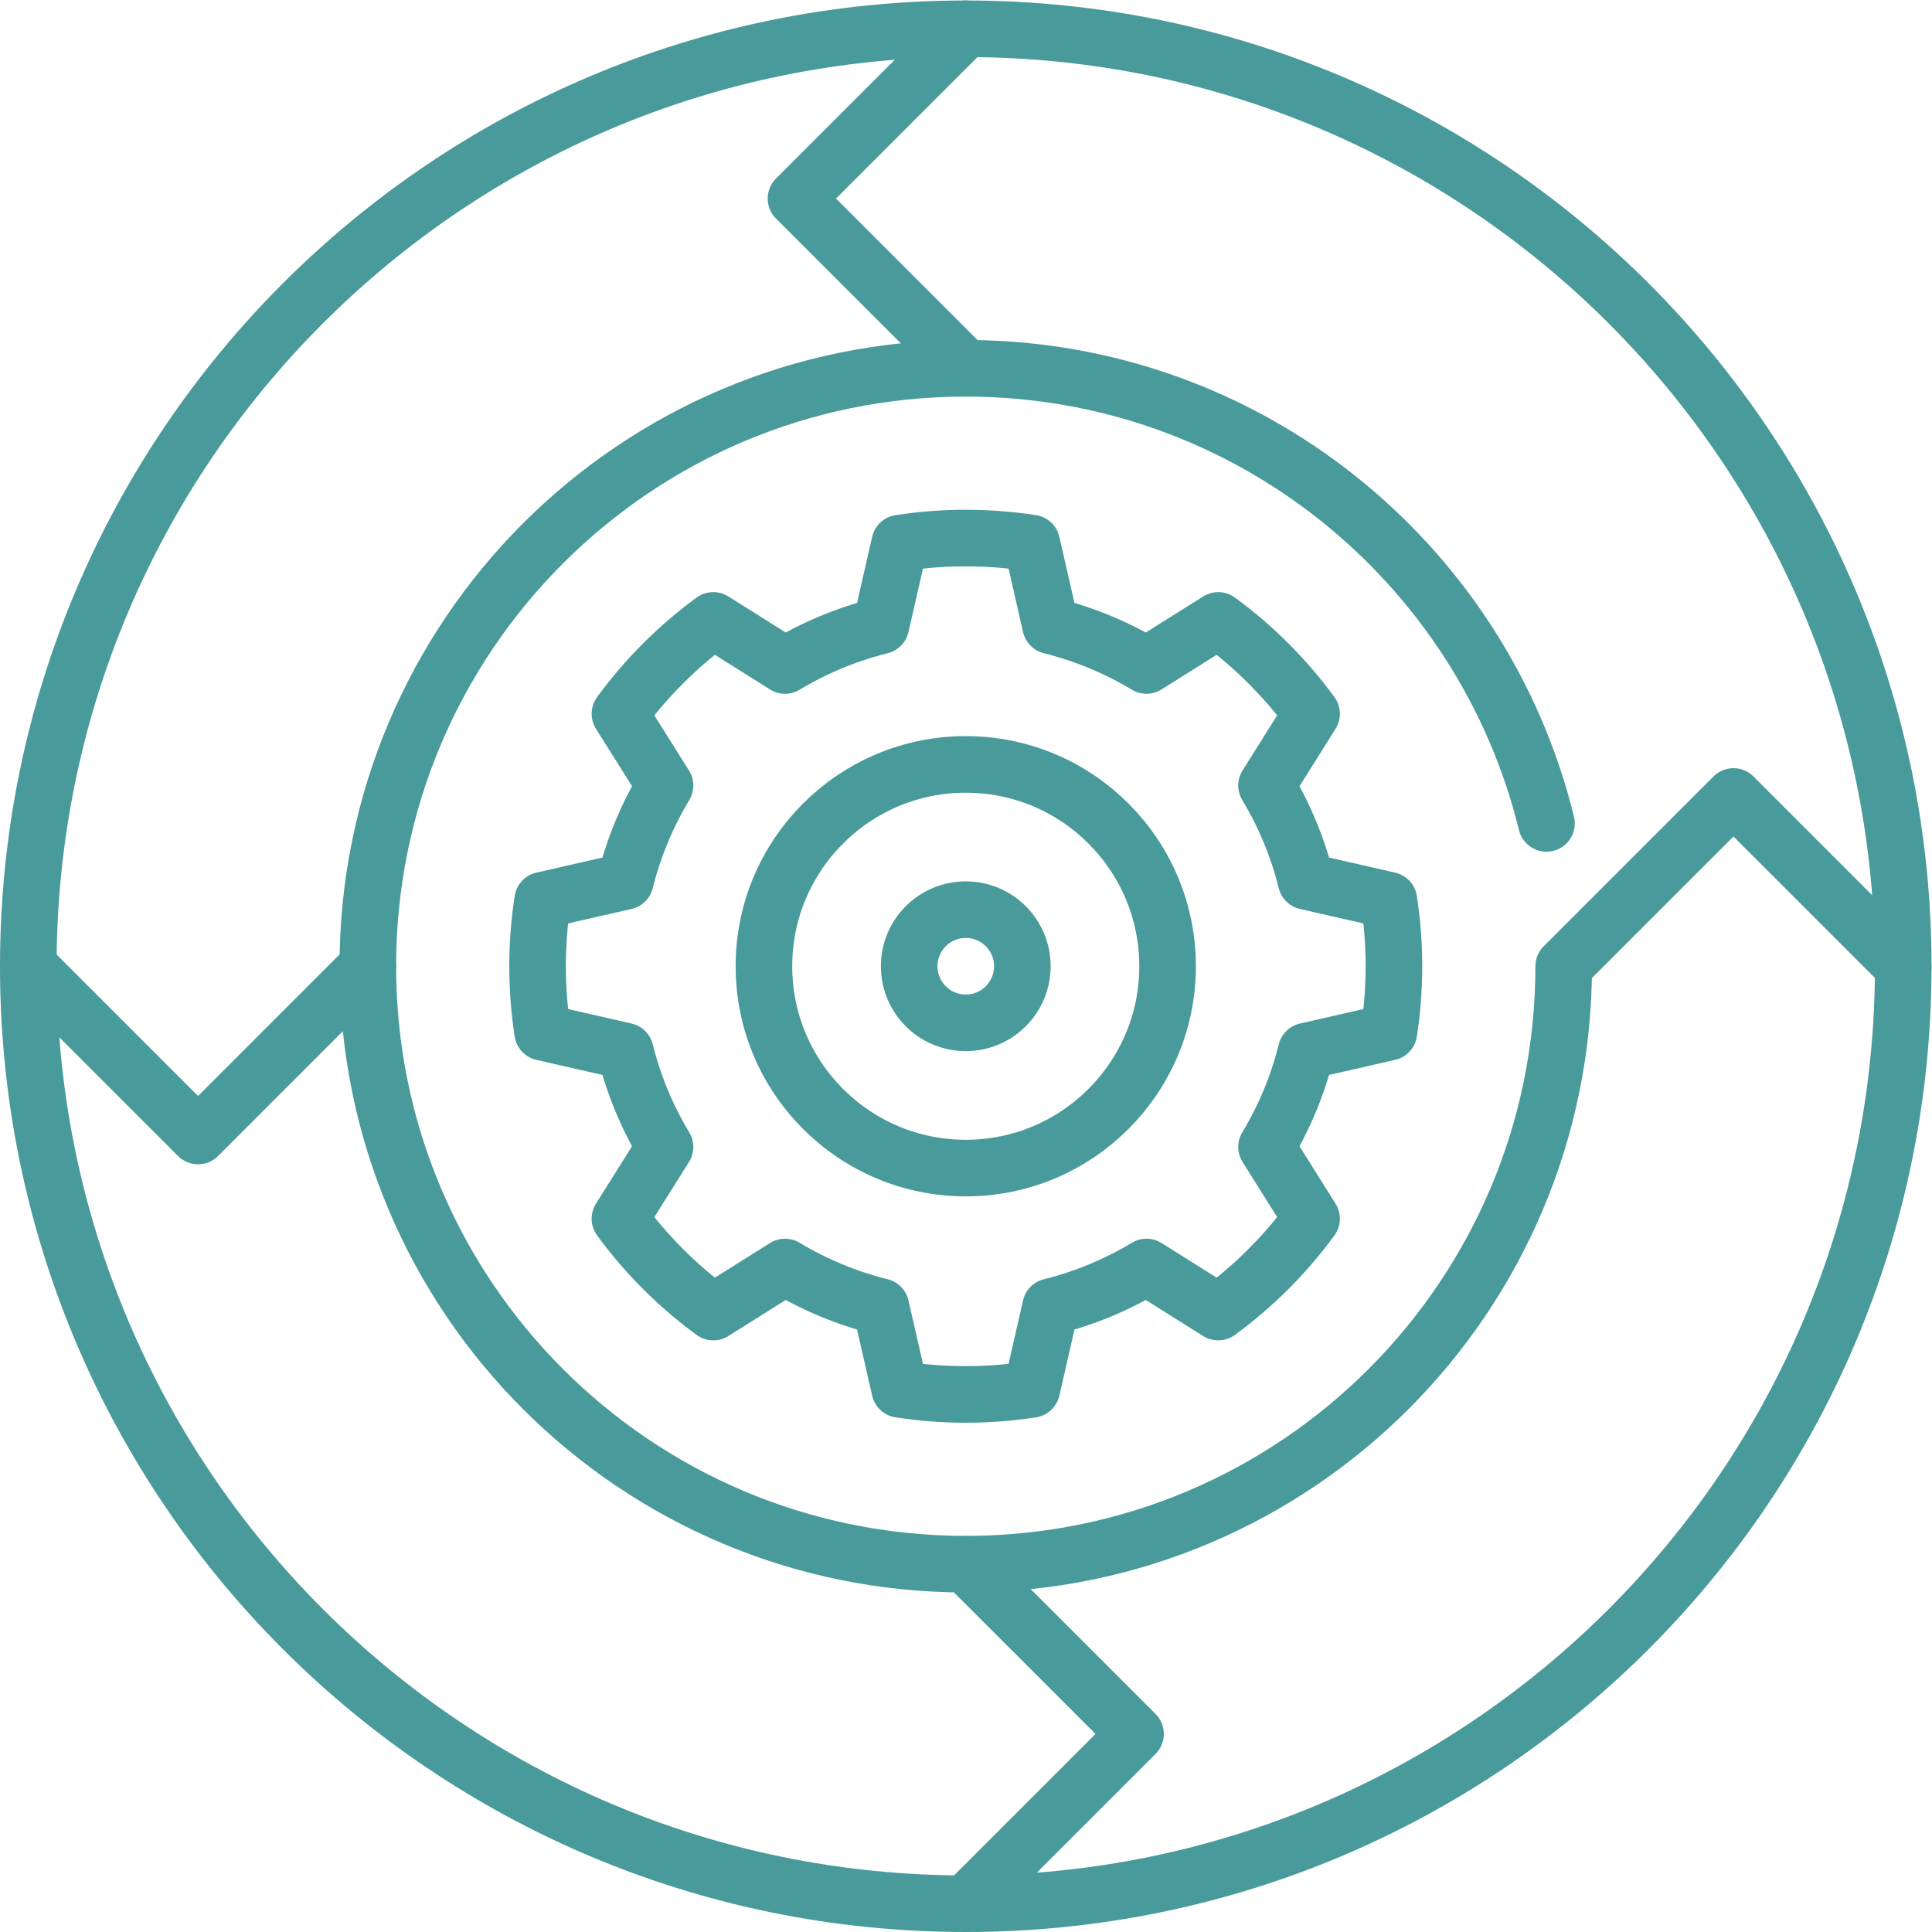
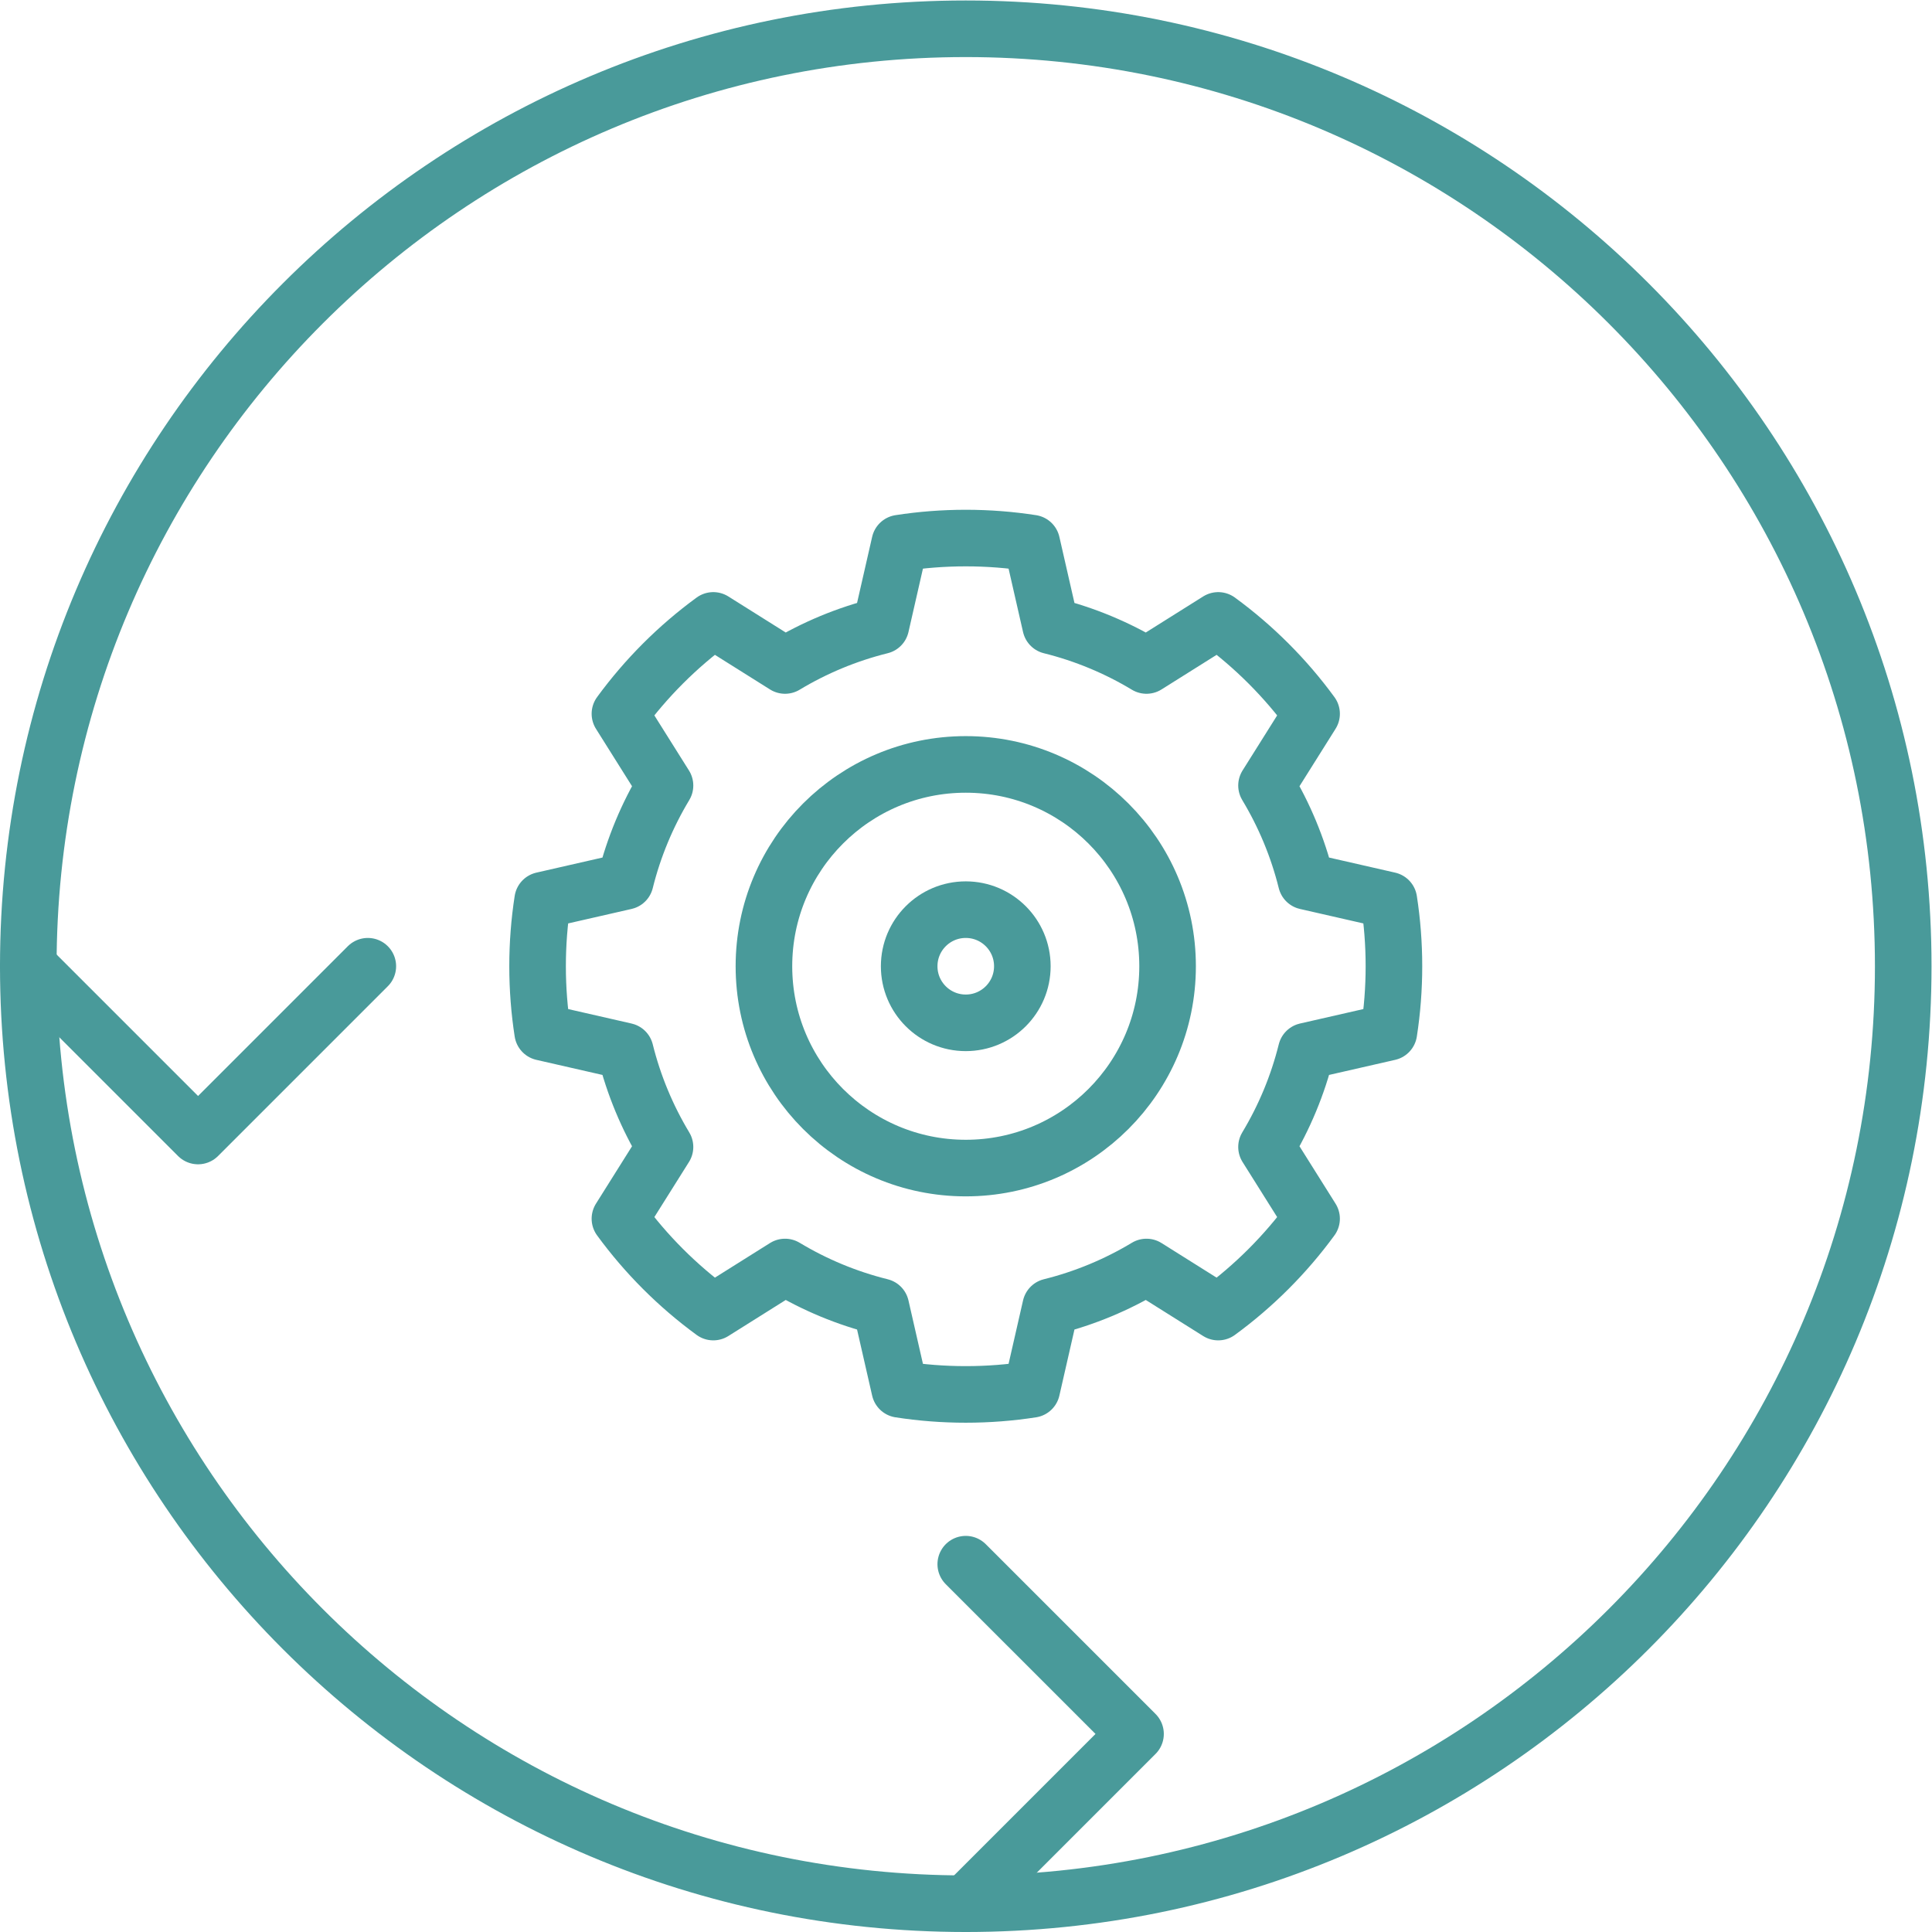
<svg xmlns="http://www.w3.org/2000/svg" version="1.1" id="svg123" xml:space="preserve" width="682.667" height="682.667" viewBox="0 0 682.667 682.667">
  <defs id="defs127" fill="#499a9a">
    <clipPath clipPathUnits="userSpaceOnUse" id="clipPath137" fill="#499a9a">
      <path d="M 0,512 H 512 V 0 H 0 Z" id="path135" fill="#499a9a" />
    </clipPath>
  </defs>
  <g id="g129" transform="matrix(1.333,0,0,-1.333,0,682.667)">
    <g id="g131">
      <g id="g133" clip-path="url(#clipPath137)">
        <g id="g139" transform="translate(368.157,273.5)">
          <path d="m 0,0 -21.903,5 c -2.254,9.067 -5.834,17.608 -10.529,25.405 l 11.946,19.017 c -6.924,9.47 -15.279,17.825 -24.748,24.749 L -64.252,62.225 c -7.796,4.694 -16.338,8.275 -25.405,10.528 l -5,21.904 c -5.704,0.883 -11.548,1.343 -17.5,1.343 -5.951,0 -11.796,-0.46 -17.5,-1.343 l -5,-21.904 c -9.067,-2.253 -17.608,-5.834 -25.405,-10.528 l -19.017,11.946 c -9.469,-6.924 -17.824,-15.279 -24.749,-24.749 l 11.947,-19.017 C -196.576,22.608 -200.157,14.067 -202.41,5 l -21.903,-5 c -0.883,-5.704 -1.344,-11.548 -1.344,-17.5 0,-5.952 0.461,-11.795 1.344,-17.5 l 21.903,-5 c 2.253,-9.067 5.834,-17.608 10.529,-25.405 l -11.947,-19.017 c 6.925,-9.47 15.28,-17.825 24.749,-24.749 l 19.017,11.946 c 7.797,-4.694 16.338,-8.275 25.405,-10.528 l 5,-21.903 c 5.704,-0.884 11.549,-1.344 17.5,-1.344 5.952,0 11.796,0.46 17.5,1.344 l 5,21.903 c 9.067,2.253 17.609,5.834 25.405,10.528 l 19.018,-11.946 c 9.469,6.924 17.824,15.279 24.748,24.749 l -11.946,19.017 c 4.695,7.797 8.275,16.338 10.529,25.405 L 0,-35 c 0.883,5.705 1.343,11.548 1.343,17.5 0,5.952 -0.46,11.796 -1.343,17.5 z" style="fill:none;stroke:#499a9a;stroke-width:15;stroke-linecap:round;stroke-linejoin:round;stroke-miterlimit:10;stroke-dasharray:none;stroke-opacity:1" id="path141" />
        </g>
        <g id="g143" transform="translate(309.5,256)">
          <path d="m 0,0 c 0,-29.547 -23.953,-53.5 -53.5,-53.5 -29.547,0 -53.5,23.953 -53.5,53.5 0,29.547 23.953,53.5 53.5,53.5 C -23.953,53.5 0,29.547 0,0 Z" style="fill:none;stroke:#499a9a;stroke-width:15;stroke-linecap:round;stroke-linejoin:round;stroke-miterlimit:10;stroke-dasharray:none;stroke-opacity:1" id="path145" />
        </g>
        <g id="g147" transform="translate(271,256)">
          <path d="m 0,0 c 0,-8.284 -6.716,-15 -15,-15 -8.284,0 -15,6.716 -15,15 0,8.284 6.716,15 15,15 C -6.716,15 0,8.284 0,0 Z" style="fill:none;stroke:#499a9a;stroke-width:15;stroke-linecap:round;stroke-linejoin:round;stroke-miterlimit:10;stroke-dasharray:none;stroke-opacity:1" id="path149" />
        </g>
        <g id="g151" transform="translate(504.5,256)">
          <path d="m 0,0 c 0,-137.243 -111.257,-248.5 -248.5,-248.5 -137.243,0 -248.5,111.257 -248.5,248.5 0,137.243 111.257,248.5 248.5,248.5 C -111.257,248.5 0,137.243 0,0 Z" style="fill:none;stroke:#499a9a;stroke-width:15;stroke-linecap:round;stroke-linejoin:round;stroke-miterlimit:10;stroke-dasharray:none;stroke-opacity:1" id="path153" />
        </g>
        <g id="g155" transform="translate(7.5,256)">
          <path d="M 0,0 45,-45 90,0" style="fill:none;stroke:#499a9a;stroke-width:15;stroke-linecap:round;stroke-linejoin:round;stroke-miterlimit:10;stroke-dasharray:none;stroke-opacity:1" id="path157" />
        </g>
        <g id="g159" transform="translate(504.5,256)">
-           <path d="M 0,0 -45,45 -90,0 c 0,-87.537 -70.963,-158.5 -158.5,-158.5 -87.537,0 -158.5,70.963 -158.5,158.5 0,87.537 70.963,158.5 158.5,158.5 74.486,0 136.96,-51.385 153.937,-120.637" style="fill:none;stroke:#499a9a;stroke-width:15;stroke-linecap:round;stroke-linejoin:round;stroke-miterlimit:10;stroke-dasharray:none;stroke-opacity:1" id="path161" />
-         </g>
+           </g>
        <g id="g163" transform="translate(256,7.5)">
          <path d="M 0,0 45,45 0,90" style="fill:none;stroke:#499a9a;stroke-width:15;stroke-linecap:round;stroke-linejoin:round;stroke-miterlimit:10;stroke-dasharray:none;stroke-opacity:1" id="path165" />
        </g>
        <g id="g167" transform="translate(256,504.5)">
-           <path d="M 0,0 -45,-45 0,-90" style="fill:none;stroke:#499a9a;stroke-width:15;stroke-linecap:round;stroke-linejoin:round;stroke-miterlimit:10;stroke-dasharray:none;stroke-opacity:1" id="path169" />
-         </g>
+           </g>
      </g>
    </g>
  </g>
</svg>